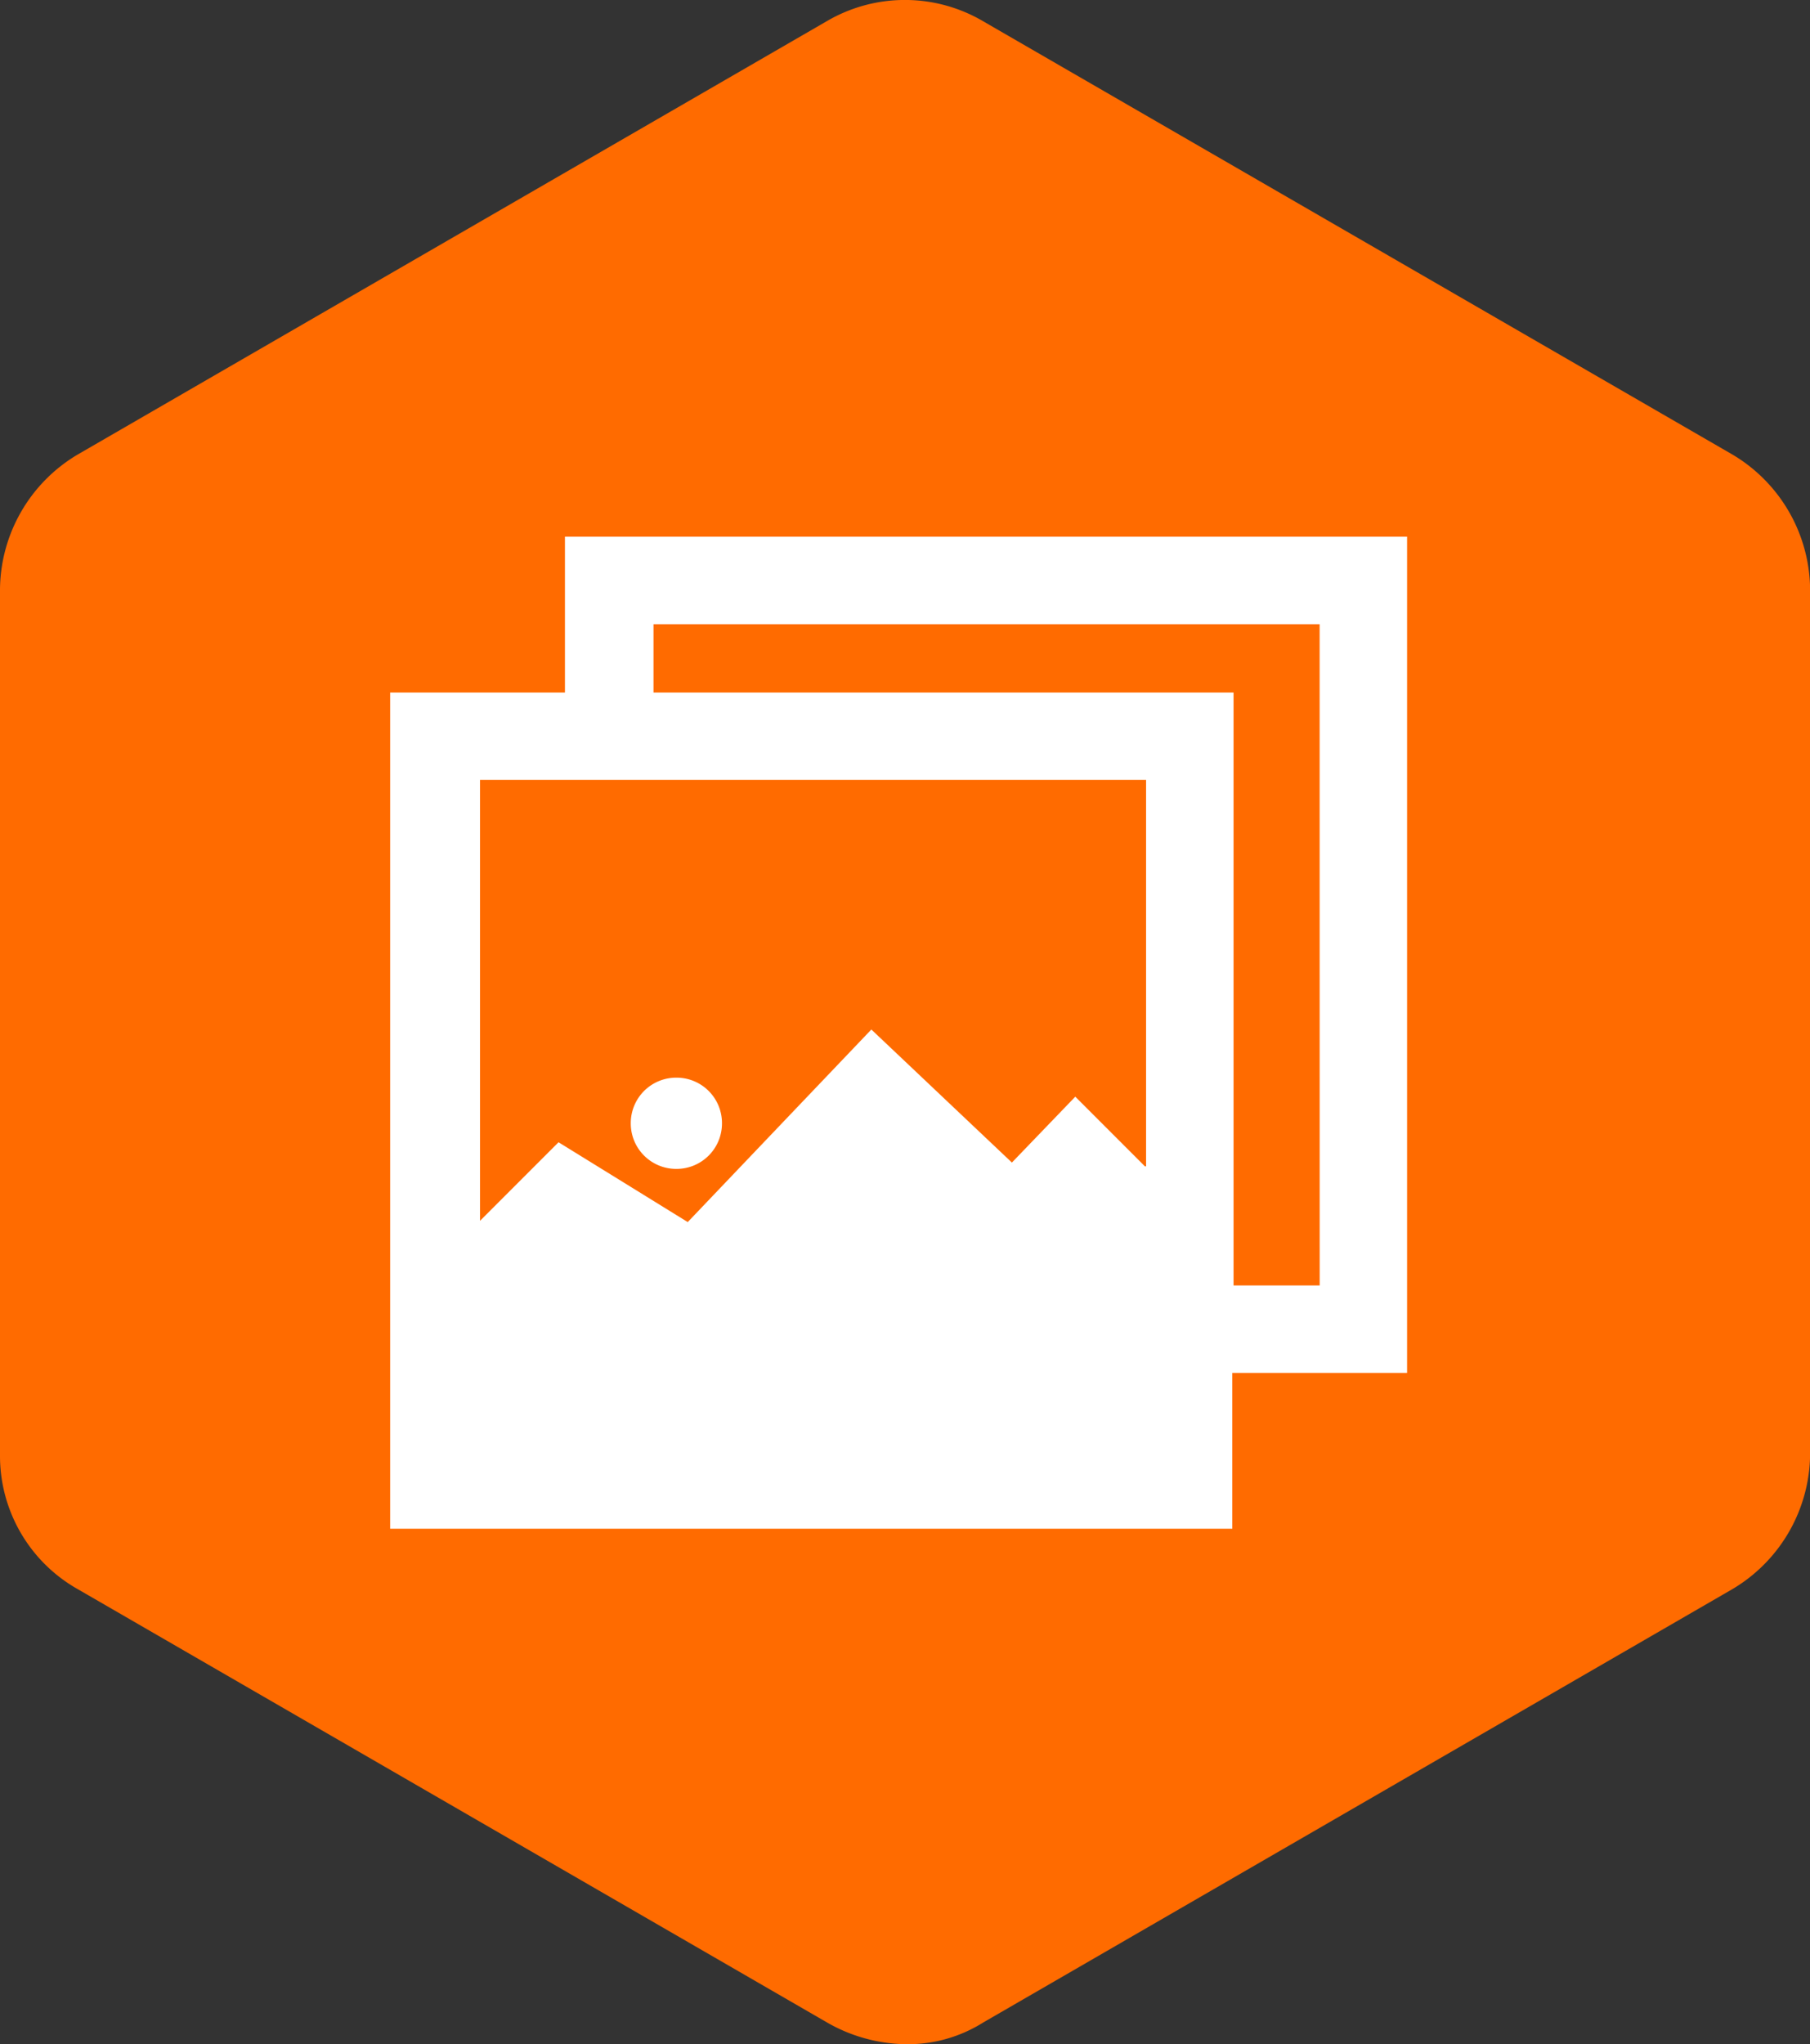
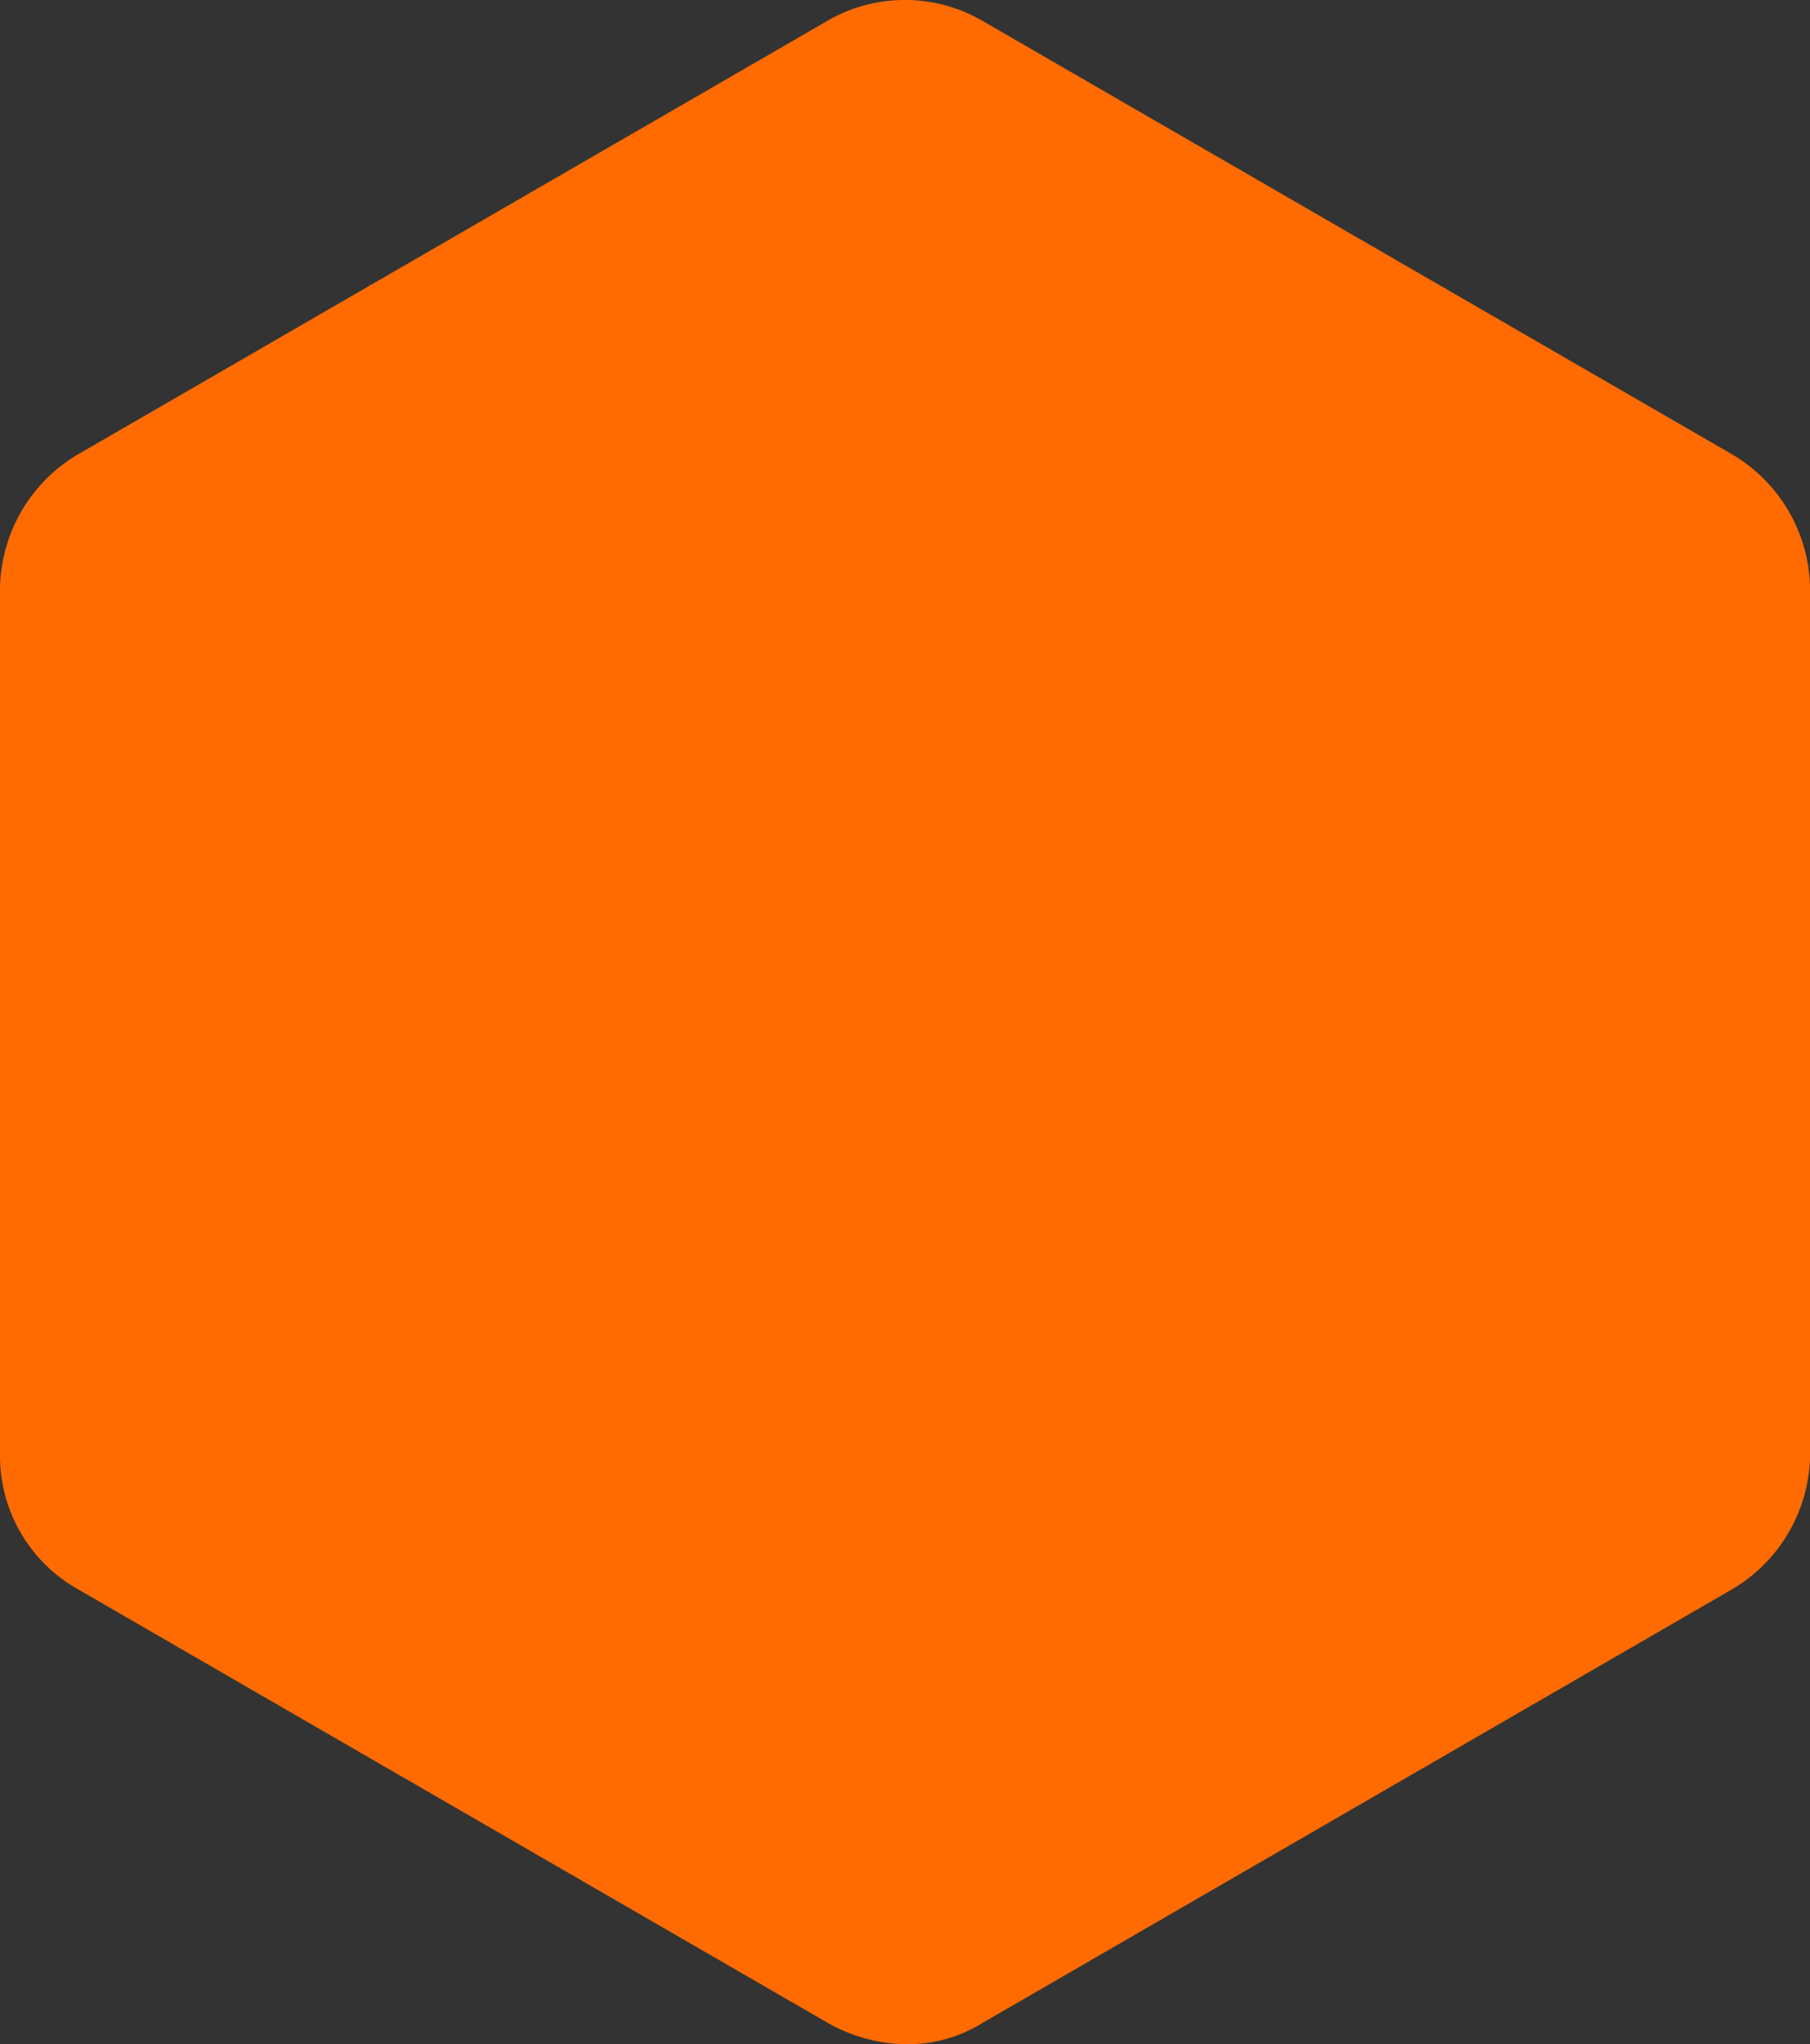
<svg xmlns="http://www.w3.org/2000/svg" width="37.114" height="41.897" viewBox="0 0 37.114 41.897">
  <rect x="0" y="0" width="37.114" height="41.897" fill="#333333" stroke="none" />
  <defs>
    <style>.a{fill:#ff6b00;}.b{fill:#fff;}</style>
  </defs>
  <g transform="translate(0)">
    <path class="a" d="M44.116,11.937,28.755,3.058a3.167,3.167,0,0,0-3.2,0L10.2,11.937a3.245,3.245,0,0,0-1.6,2.752V32.447A3.136,3.136,0,0,0,10.2,35.2l15.36,8.879a3.323,3.323,0,0,0,1.6.444,2.9,2.9,0,0,0,1.6-.444L44.116,35.2a3.245,3.245,0,0,0,1.6-2.752V14.689A3.245,3.245,0,0,0,44.116,11.937Z" transform="translate(-8.6 -2.625)" />
-     <path class="b" d="M-241.616,357.8v3.194H-245.2v17.139h17.268v-3.194h3.584V357.8Zm11.893,12.906-1.428-1.428-1.3,1.35-2.882-2.727-3.765,3.947-2.649-1.636-1.61,1.61v-9.037H-229.7v7.92Zm3.583,2.441h-1.766V360.994H-239.8v-1.4h13.659Zm-13.191-2.389a.931.931,0,0,0,.935-.935.931.931,0,0,0-.935-.935.931.931,0,0,0-.935.935A.931.931,0,0,0-239.331,370.758Z" transform="translate(253.2 -346.8)" />
  </g>
</svg>